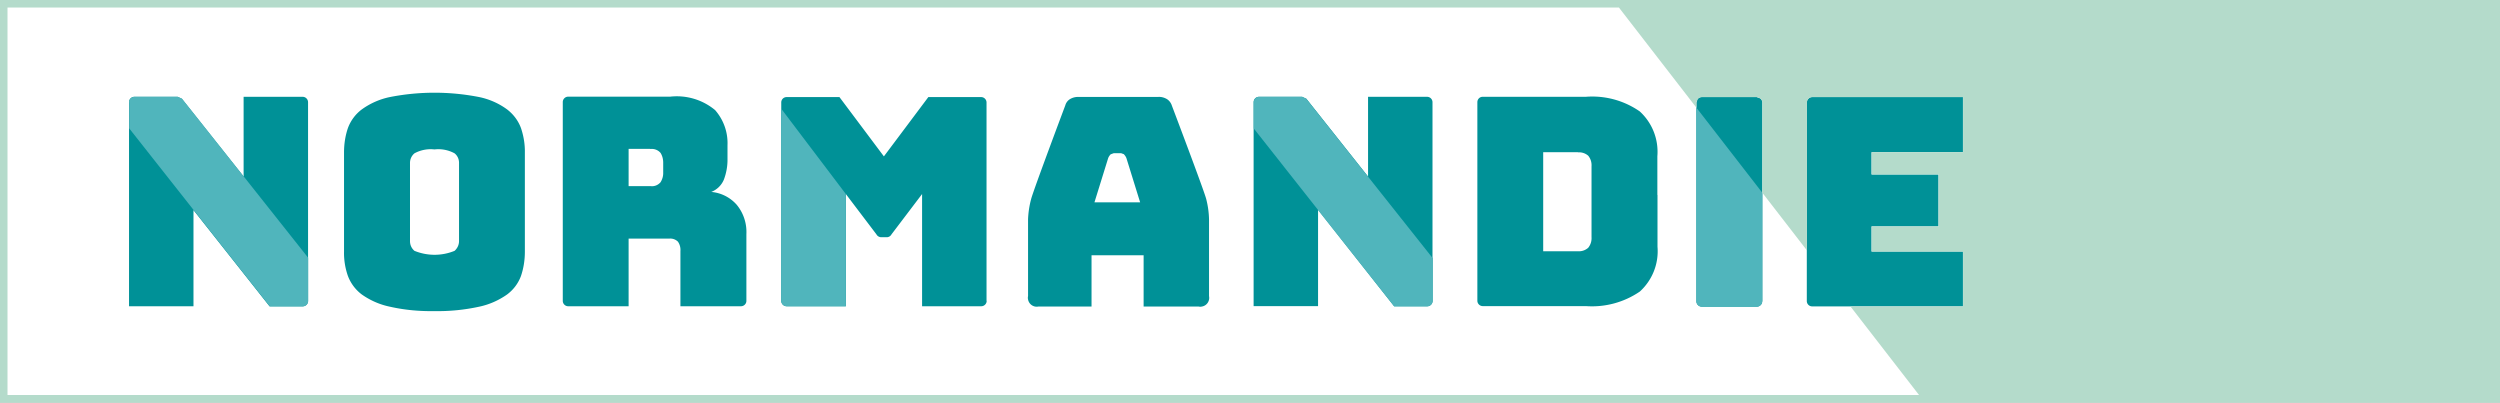
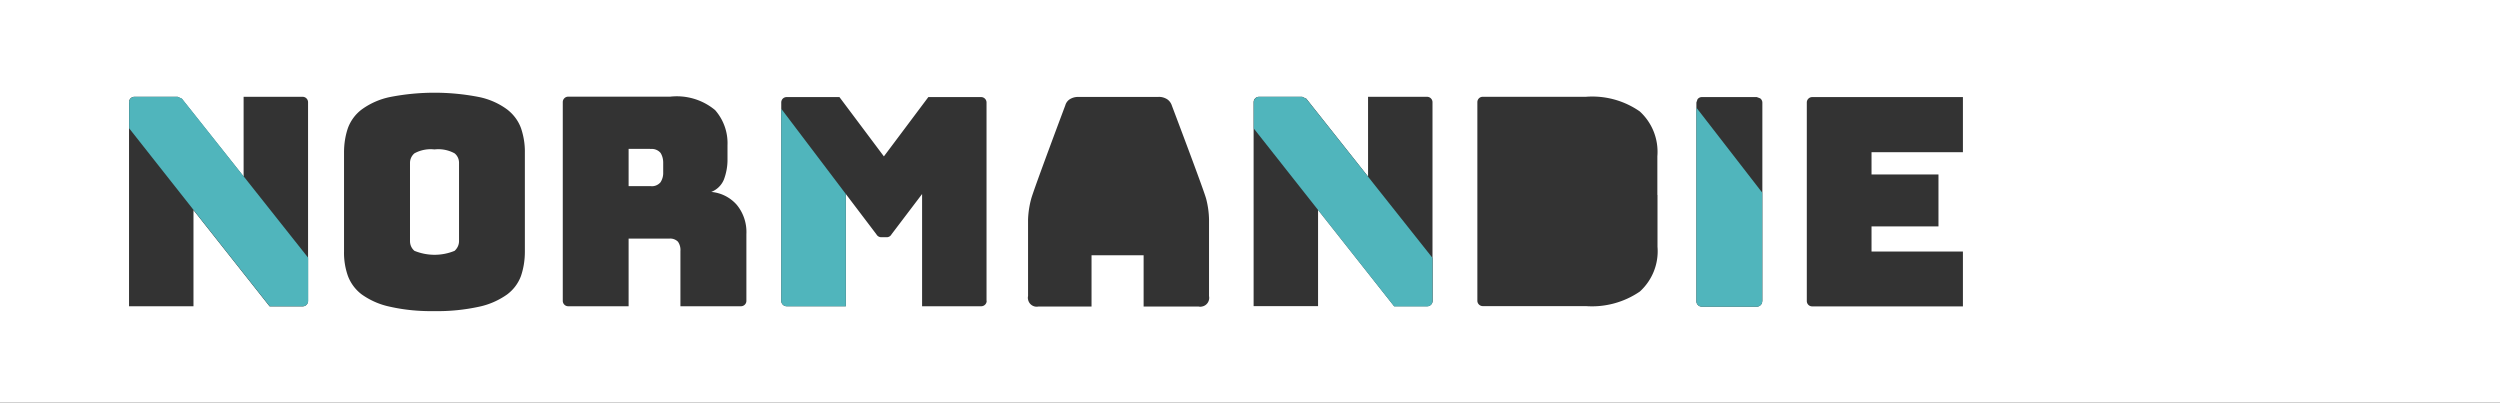
<svg xmlns="http://www.w3.org/2000/svg" width="180" height="28.99" data-name="Calque 1">
  <rect width="100%" height="100%" fill="#333333" stroke="none" />
  <defs>
    <clipPath id="a">
      <path d="M0 0h180v28.99H0z" style="fill:none;stroke-width:0" />
    </clipPath>
  </defs>
  <g data-name="Groupe 15084">
-     <path d="M151.8.53v27.91H.54V.54H151.8Z" data-name="Tracé 35098" style="fill:#009197;stroke-width:0" />
    <g data-name="Groupe 15083">
      <g data-name="Groupe 15082" style="clip-path:url(#a)">
        <path d="M141.33 10.96h-6.58v1.6h4.82v3.74h-4.82v1.81h6.58v3.95h-10.85c-.22 0-.39-.17-.39-.39V7.38c0-.22.18-.39.39-.39h10.85zm-14.45 10.73c0 .22-.18.39-.39.39h-3.96a.39.39 0 0 1-.39-.39V7.38l.08-.23c.07-.1.19-.16.31-.16h3.96l.24.09c.1.07.16.19.16.31V21.7Zm-7.54-7.66v3.74c.1 1.21-.37 2.4-1.27 3.22a6.1 6.1 0 0 1-3.89 1.05h-7.42a.39.39 0 0 1-.39-.39V7.36c0-.22.17-.39.38-.39h7.42c1.38-.11 2.75.26 3.89 1.05.9.82 1.37 2.01 1.27 3.23v2.79Zm-16.19 4.53v3.1c0 .22-.18.39-.39.39h-2.38l-5.48-6.93v6.92h-4.64V7.36c0-.22.17-.39.39-.39h3.11l.3.14 4.44 5.6V6.97h4.25c.22 0 .39.18.39.39v11.21Zm-16.1 2.76c.07.35-.16.69-.51.75q-.12.03-.24 0h-3.96v-3.69h-3.75v3.69h-3.82a.633.633 0 0 1-.75-.51.5.5 0 0 1 0-.24v-5.53c.02-.49.09-.97.22-1.45.13-.55 2.46-6.75 2.46-6.75a.77.77 0 0 1 .35-.46c.19-.11.4-.16.62-.15h5.71c.22-.02.44.04.63.15.18.11.31.29.37.49 0 0 2.34 6.17 2.47 6.72.12.47.19.96.2 1.45zm-16.01.34c0 .22-.18.39-.39.39h-4.26v-8.08l-2.2 2.9c-.07.13-.2.21-.34.21h-.4c-.14 0-.28-.08-.35-.21l-2.2-2.9v8.08h-4.26a.39.39 0 0 1-.39-.39V7.38c0-.22.17-.39.39-.39h3.8l3.2 4.27 3.2-4.27h3.8c.22 0 .39.18.39.39v14.28Zm-17.3 0c0 .22-.18.39-.39.39h-4.36v-3.97c.02-.24-.04-.48-.18-.68a.78.78 0 0 0-.62-.22h-2.93v4.87h-4.35a.39.39 0 0 1-.39-.39V7.35c0-.22.18-.39.39-.39h7.34c1.17-.13 2.34.22 3.24.97.61.7.93 1.6.89 2.53v.97c.01.51-.08 1.02-.26 1.5-.17.41-.5.73-.91.89.71.06 1.36.39 1.83.92.49.59.74 1.35.7 2.12v4.81Zm-15.95-4.47v.93c0 .6-.09 1.19-.28 1.75-.2.54-.55 1-1.01 1.34-.6.42-1.28.72-1.99.87-1.06.23-2.14.34-3.22.32-1.08.02-2.17-.08-3.23-.32-.72-.15-1.4-.45-2-.87-.46-.34-.81-.81-1.01-1.34a5 5 0 0 1-.28-1.75v-7.15c0-.6.09-1.19.28-1.75.2-.54.55-1.01 1.01-1.35.6-.43 1.28-.73 2-.88 2.13-.42 4.32-.42 6.45 0 .72.15 1.4.45 1.99.88.46.35.81.81 1.01 1.35.19.56.29 1.16.28 1.75zm-15.61 1.38v3.1c0 .22-.18.39-.39.39h-2.38l-5.48-6.93v6.92H9.29V7.36c0-.22.17-.39.39-.39h3.11l.3.14 4.45 5.6V6.97h4.25c.22 0 .39.18.39.39zM0 0v28.99h180V0z" data-name="Tracé 35090" style="fill:#fff;stroke-width:0" />
        <path d="M46.83 10.72h-1.57v2.68h1.57c.28.04.55-.07.73-.28.13-.21.2-.45.19-.7v-.71c0-.25-.06-.49-.19-.7a.82.82 0 0 0-.73-.28" data-name="Tracé 35091" style="fill:#fff;stroke-width:0" />
-         <path d="M113.61 10.96h-2.5v7.13h2.5a1 1 0 0 0 .74-.25c.18-.22.26-.5.24-.77v-5.09c.02-.28-.06-.55-.24-.77-.21-.18-.47-.26-.74-.24" data-name="Tracé 35092" style="fill:#fff;stroke-width:0" />
-         <path d="m80.94 11.11-.22-.08h-.53l-.22.08a.8.8 0 0 0-.18.27l-.99 3.19h3.29l-.99-3.19a.8.8 0 0 0-.18-.27" data-name="Tracé 35093" style="fill:#fff;stroke-width:0" />
        <path d="M31.29 10.76c-.5-.06-1.01.04-1.45.28a.9.9 0 0 0-.32.68v5.64c0 .27.11.52.32.7.93.38 1.97.38 2.89 0 .2-.18.32-.43.32-.7v-5.64c0-.26-.11-.51-.32-.68-.44-.24-.95-.34-1.45-.28" data-name="Tracé 35094" style="fill:#fff;stroke-width:0" />
        <path d="M93.77 6.97h-3.11c-.14 0-.26.07-.33.19a.37.37 0 0 0-.06.21v1.88l4.64 5.88 5.47 6.93h2.37c.22 0 .39-.17.39-.39v-3.1L94.58 7.78l-.53-.67-.3-.14Zm-80.97 0H9.69c-.16 0-.31.1-.37.25-.02.04-.02.09-.02.14v1.88l4.64 5.88 5.48 6.93h2.38c.22 0 .39-.17.39-.39v-3.1l-7.84-9.89L13.1 7.1zm109.34.78v13.94c0 .22.18.39.39.39h3.96c.22 0 .39-.18.39-.39v-7.82zm-65.89.08v13.83c0 .22.18.39.39.39h4.26v-8.08z" data-name="Tracé 35095" style="fill:#50b5bc;stroke-width:0" />
        <path d="m13.09 7.11 1.24 1.57zm80.97 0 .53.67zm-84.74.12s-.03.09-.02.14 0-.1.02-.14m51.57 6.75v8.08h-4.26 4.26zm34.01 1.15 5.47 6.93h2.38-2.38l-5.48-6.93Zm-80.97 0 5.48 6.93h2.38-2.38z" data-name="Tracé 35096" style="fill:#fff;stroke-width:0" />
-         <path d="M.54.54h116.02l5.58 7.21v-.37l.08-.23c.07-.1.19-.16.31-.16h3.96l.24.09c.1.07.16.19.16.31v6.49l3.21 4.15V7.38c0-.22.18-.39.39-.39h10.85v3.97h-6.58v1.6h4.82v3.74h-4.82v1.81h6.58v3.95h-8.11l4.94 6.38H.54zM0 0v28.99h180V0z" data-name="Tracé 35097" style="fill:#b4dbcb;stroke-width:0" />
      </g>
    </g>
  </g>
</svg>